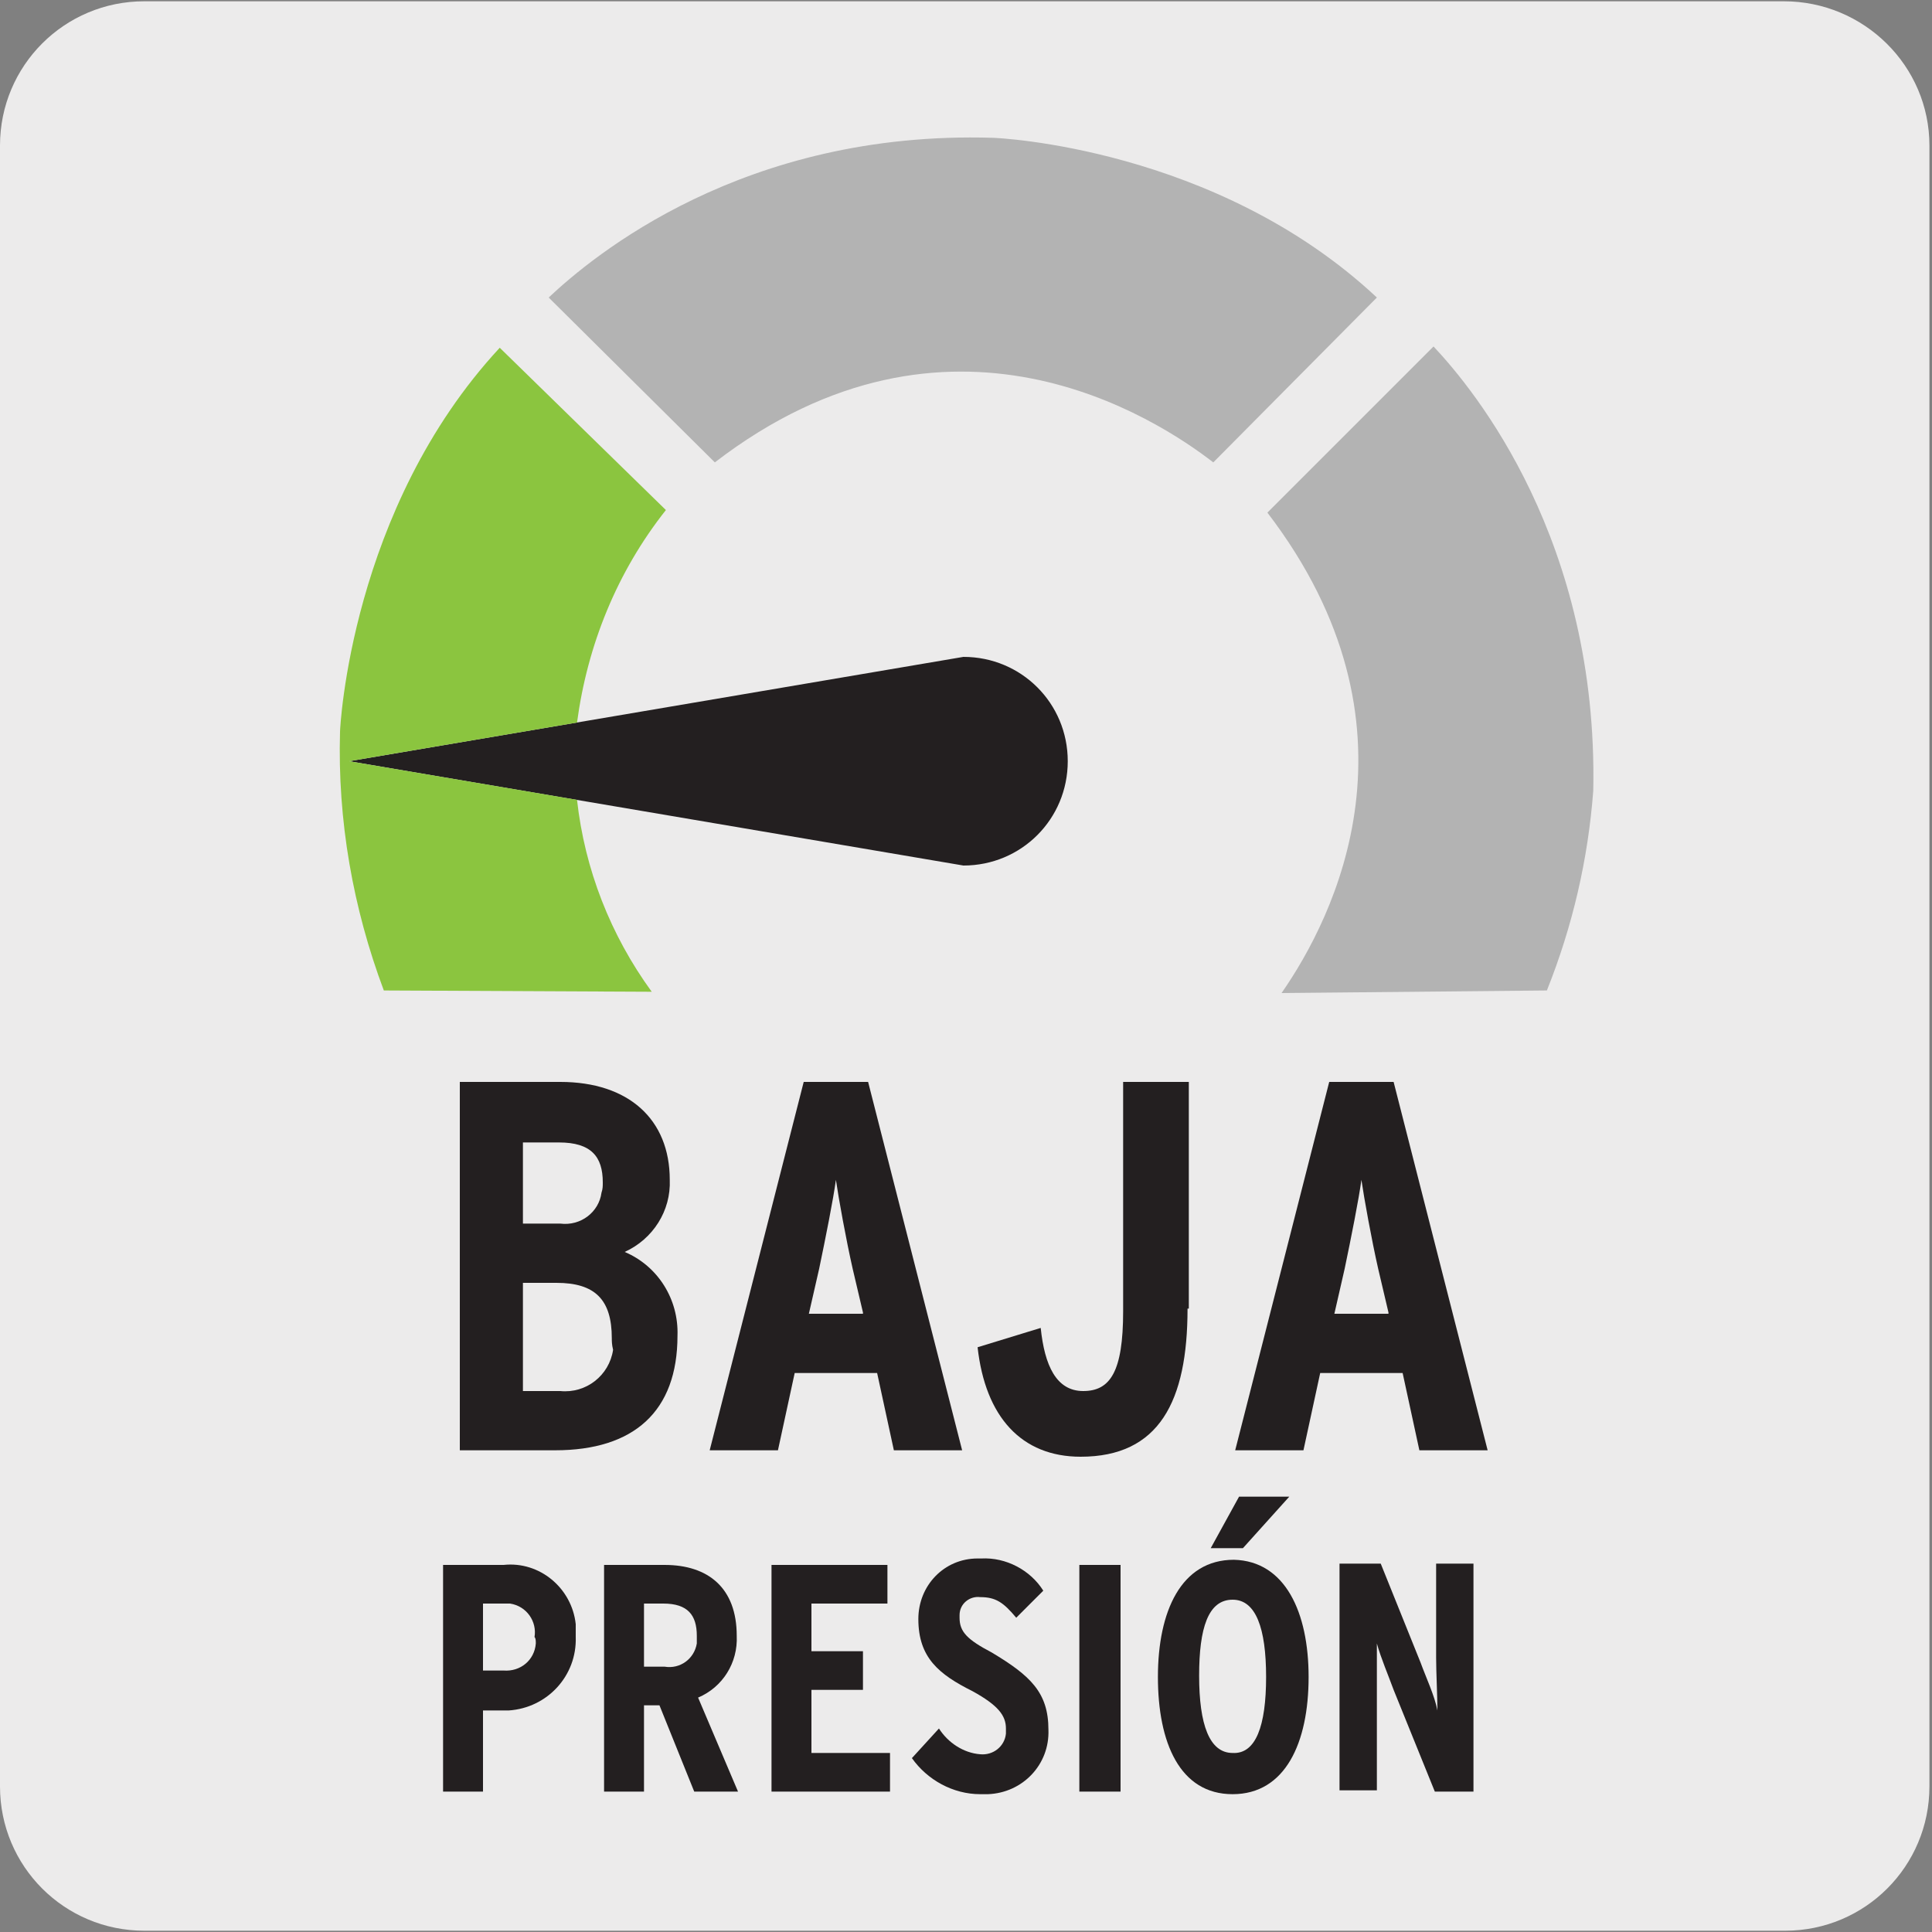
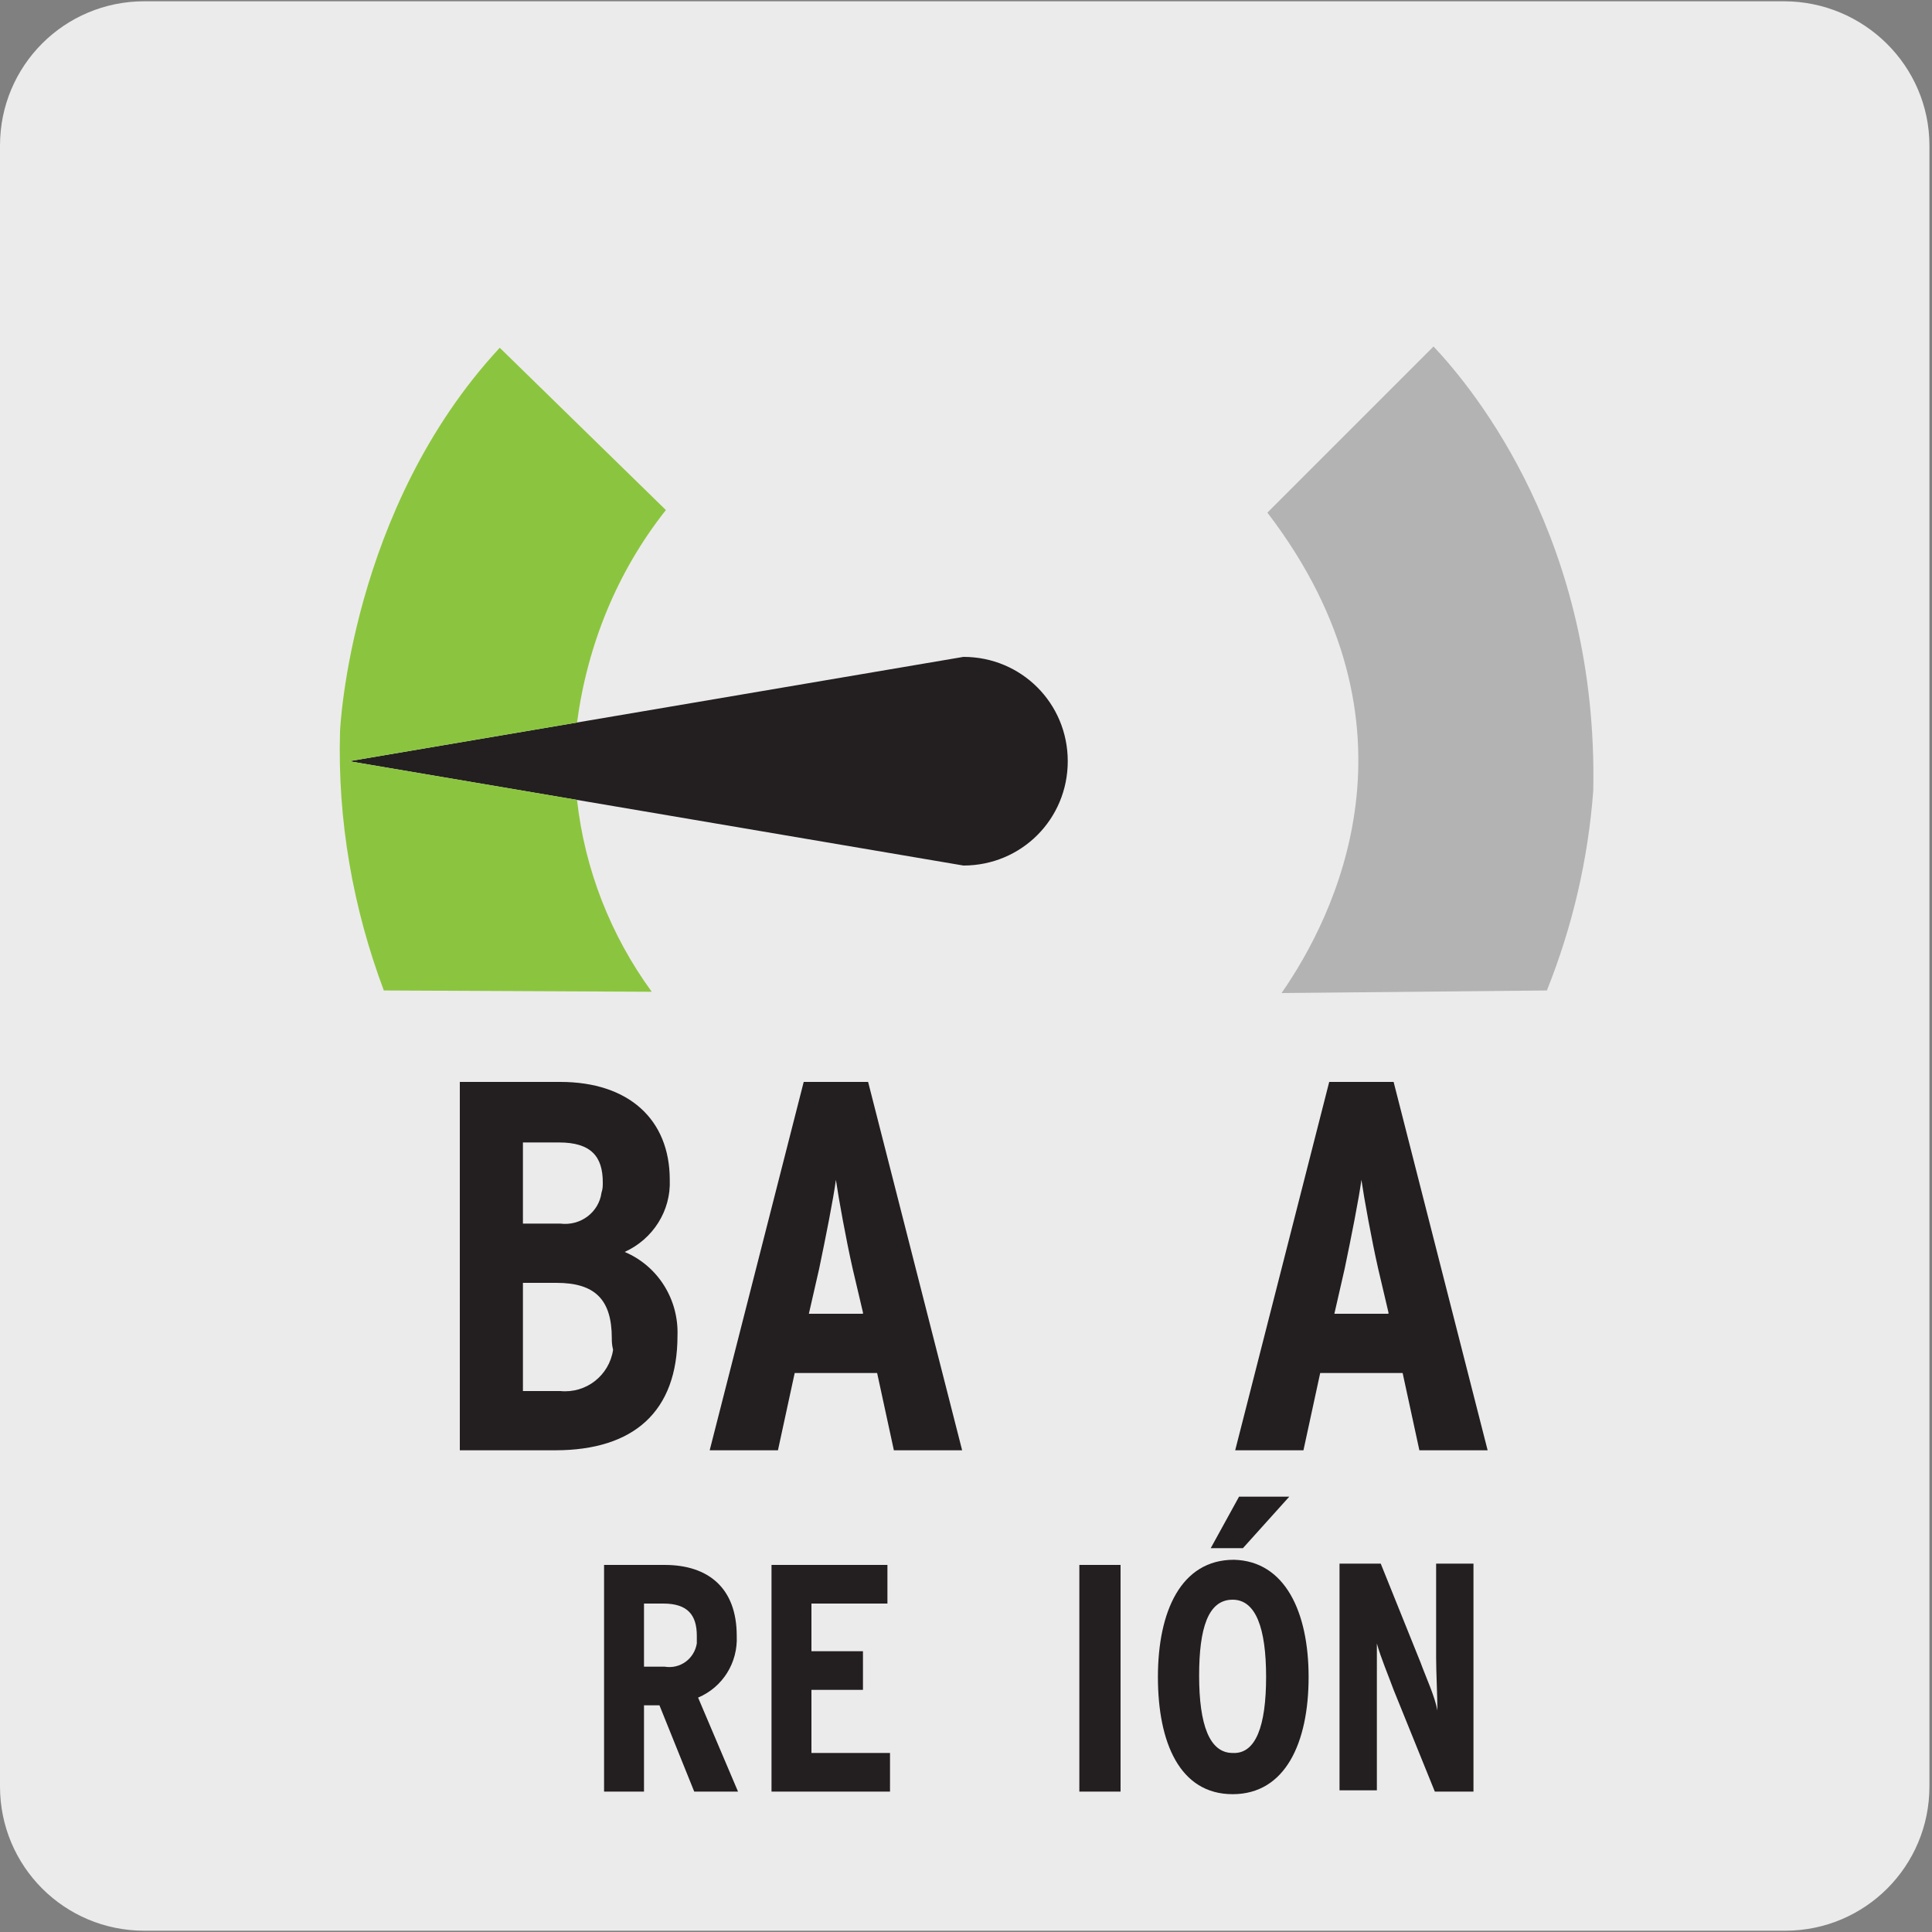
<svg xmlns="http://www.w3.org/2000/svg" xmlns:xlink="http://www.w3.org/1999/xlink" version="1.1" id="Layer_1" x="0px" y="0px" viewBox="0 0 150 150" style="enable-background:new 0 0 150 150;" xml:space="preserve">
  <rect x="0" y="0" width="150" height="150" fill="#808080" stroke="none" />
  <style type="text/css">
	.st0{fill:#ECEBEB;}
	.st1{fill:#B3B3B3;}
	.st2{fill:#231F20;}
	.st3{fill:#8BC53F;}
</style>
  <path class="st0" d="M11.2,0.1h127.3c6.2,0,11.3,5,11.3,11.2c0,0,0,0,0,0v127.4c0,6.2-5,11.2-11.2,11.2l0,0H11.2  c-6.2,0-11.2-5-11.2-11.2V11.3C0,5.1,5,0.1,11.2,0.1L11.2,0.1z" />
-   <path class="st1" d="M42.6,23.1l12.9,12.8c18.2-14,34.3-3.4,38.7,0l12.7-12.8C94.4,11.4,77.3,10.7,77.1,10.7  C57.7,10.1,46,19.9,42.6,23.1" />
  <path class="st1" d="M98.4,39.8c12.7,16.6,5.2,31.4,1.1,37.3l20.6-0.2c2-5,3.2-10.2,3.6-15.5c0.4-19.4-9.2-31.1-12.4-34.5L98.4,39.8  z" />
  <path class="st2" d="M74.8,51l-47.7,8.1l47.7,8.1c4.5,0,8.1-3.6,8.1-8.1C82.9,54.6,79.3,51,74.8,51" />
  <path class="st3" d="M27.1,59.1l17.7-3c0.8-6,3.1-11.7,6.9-16.5L38.8,27C27.2,39.5,26.4,56.6,26.4,56.8c-0.2,6.9,1,13.7,3.4,20.1  L50.6,77c-3.2-4.4-5.2-9.5-5.8-14.9L27.1,59.1z" />
  <g>
-     <path class="st2" d="M44.7,127.1c0.1,3-2.2,5.5-5.2,5.7c-0.2,0-0.4,0-0.6,0h-1.4v6.3h-3.1v-17.6h4.7c2.8-0.3,5.3,1.8,5.6,4.6   C44.7,126.4,44.7,126.7,44.7,127.1z M41.5,127.1c0.2-1.2-0.6-2.4-1.9-2.6c-0.2,0-0.4,0-0.6,0h-1.5v5.2h1.6c1.3,0.1,2.4-0.8,2.5-2.1   C41.6,127.4,41.6,127.2,41.5,127.1L41.5,127.1z" />
    <path class="st2" d="M57.3,139.1h-3.4l-2.7-6.7H50v6.7h-3.1v-17.6h4.7c3.4,0,5.6,1.8,5.6,5.5c0.1,2.1-1.1,4-3,4.8L57.3,139.1z    M54.1,127c0-1.6-0.7-2.5-2.6-2.5H50v4.9h1.6c1.2,0.2,2.3-0.6,2.5-1.8C54.1,127.4,54.1,127.2,54.1,127z" />
    <path class="st2" d="M69.1,139.1h-9.2v-17.6h9v3H63v3.7h4v3h-4v4.9h6.1V139.1z" />
-     <path class="st2" d="M81.4,134.3c0.1,2.7-2,4.9-4.7,5c-0.2,0-0.4,0-0.6,0c-2.1,0-4.1-1.1-5.3-2.8l2.1-2.3c0.7,1.1,1.9,1.9,3.2,2   c1,0.1,1.9-0.6,2-1.6c0-0.1,0-0.3,0-0.4c0-1-0.6-1.8-2.6-2.9c-2.6-1.3-4.2-2.6-4.2-5.6c0-2.6,2-4.7,4.6-4.7c0.1,0,0.2,0,0.3,0   c1.9-0.1,3.8,0.9,4.8,2.5l-2.1,2.1c-1-1.2-1.6-1.6-2.8-1.6c-0.8-0.1-1.6,0.5-1.6,1.4c0,0.1,0,0.1,0,0.2c0,1.1,0.6,1.7,2.5,2.7   C80,130.1,81.4,131.4,81.4,134.3L81.4,134.3z" />
    <path class="st2" d="M87,139.1h-3.2v-17.6H87V139.1z" />
    <path class="st2" d="M101.6,130.2c0,5.1-1.8,9.1-5.9,9.1c-4.1,0-5.8-4-5.8-9.1c0-5.1,1.8-9.1,5.9-9.1   C99.8,121.2,101.6,125.2,101.6,130.2L101.6,130.2z M98.3,130.2c0-3.8-0.8-6-2.6-6c-1.9,0-2.6,2.2-2.6,5.9c0,3.8,0.8,6,2.6,6   C97.5,136.2,98.3,134,98.3,130.2L98.3,130.2z M100.1,116.2l-3.6,4h-2.5l2.2-4H100.1z" />
    <path class="st2" d="M114.4,139.1h-3l-3.2-7.9c-0.4-1.1-1-2.5-1.3-3.6v4v7.4h-2.9v-17.6h3.2l3.1,7.7c0.4,1.1,1.1,2.6,1.3,3.7   c0-1.1-0.1-3-0.1-4.1v-7.3h2.9L114.4,139.1z" />
    <path class="st2" d="M52.6,103.7c0,5.9-3.4,8.9-9.5,8.9h-7.4V84h7.8c5.3,0,8.5,2.9,8.5,7.6c0.1,2.4-1.3,4.6-3.5,5.6   C51.1,98.3,52.7,100.9,52.6,103.7z M46.8,91.8c0-2-0.9-3.1-3.4-3.1h-2.8V95h2.9c1.6,0.2,3-0.9,3.2-2.4   C46.8,92.3,46.8,92.1,46.8,91.8z M47.5,103.9c0-3-1.3-4.3-4.3-4.3h-2.6v8.4h2.9c2,0.2,3.8-1.2,4.1-3.2   C47.5,104.4,47.5,104.1,47.5,103.9z" />
    <path class="st2" d="M74.7,112.6h-5.3l-1.3-6h-6.4l-1.3,6h-5.3L62.4,84h5L74.7,112.6z M67,101.9l-0.8-3.4c-0.5-2.2-1.1-5.5-1.3-6.9   c-0.2,1.5-0.8,4.5-1.3,6.9l-0.8,3.5H67z" />
-     <path class="st2" d="M92.2,101.6c0,7.2-2.2,11.5-8.3,11.5c-4.6,0-7.4-3.1-8-8.5l4.9-1.5c0.3,2.9,1.2,4.9,3.3,4.9   c2.1,0,3.1-1.5,3.1-6.2V84h5.1V101.6z" />
    <path class="st2" d="M115.5,112.6h-5.3l-1.3-6h-6.4l-1.3,6h-5.3l7.3-28.6h5L115.5,112.6z M107.8,101.9l-0.8-3.4   c-0.5-2.2-1.1-5.5-1.3-6.9c-0.2,1.5-0.8,4.5-1.3,6.9l-0.8,3.5H107.8z" />
  </g>
  <g>
    <defs>
      <rect id="SVGID_1_" x="-140.1" y="-134.4" width="609.4" height="779.5" />
    </defs>
    <clipPath id="SVGID_00000052823034861966111110000003717689615388480417_">
      <use xlink:href="#SVGID_1_" style="overflow:visible;" />
    </clipPath>
  </g>
</svg>